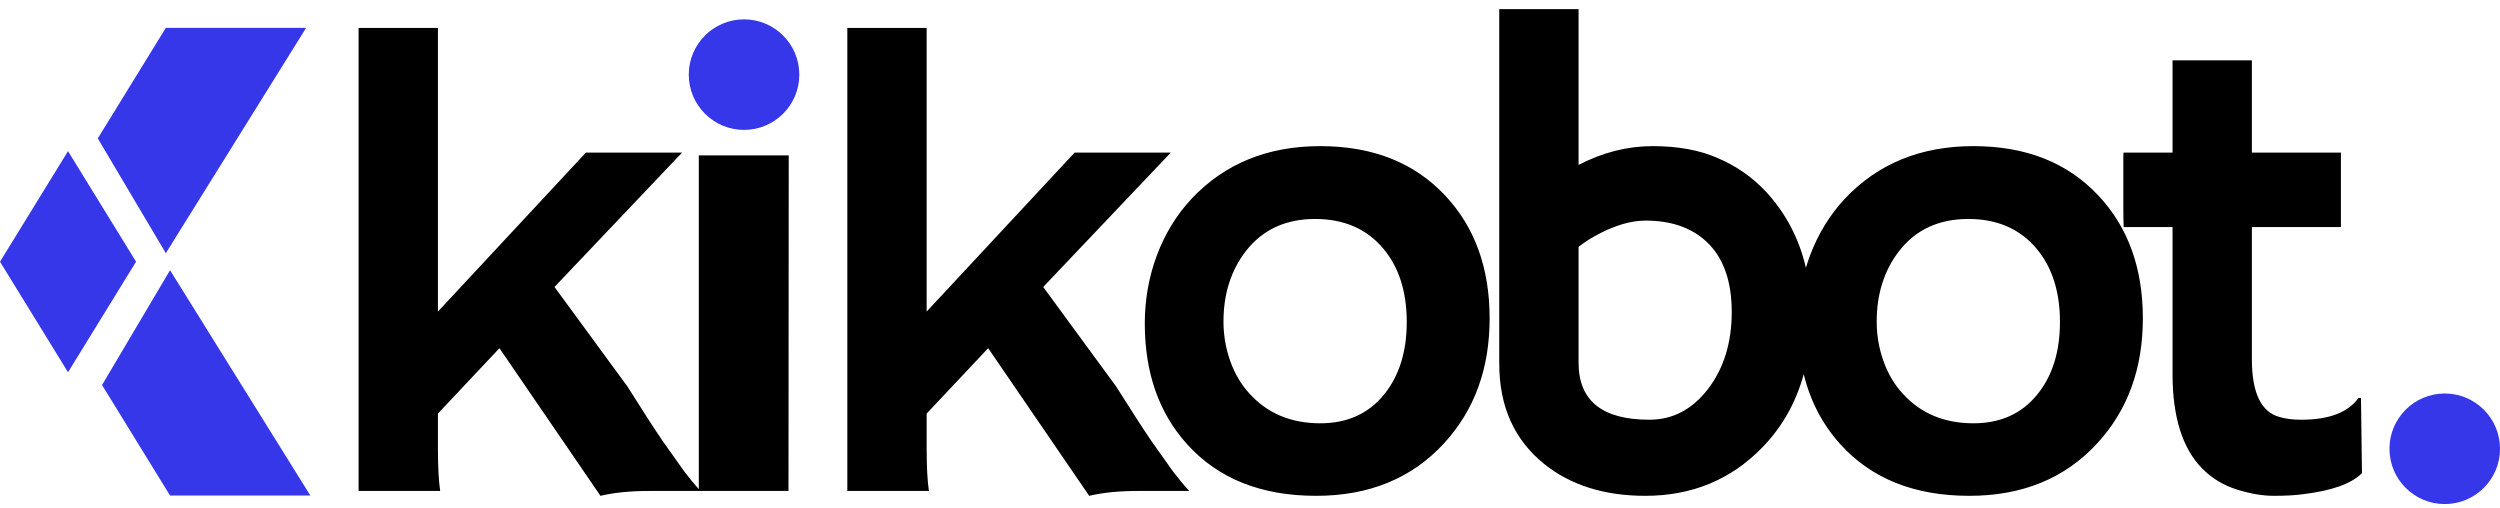
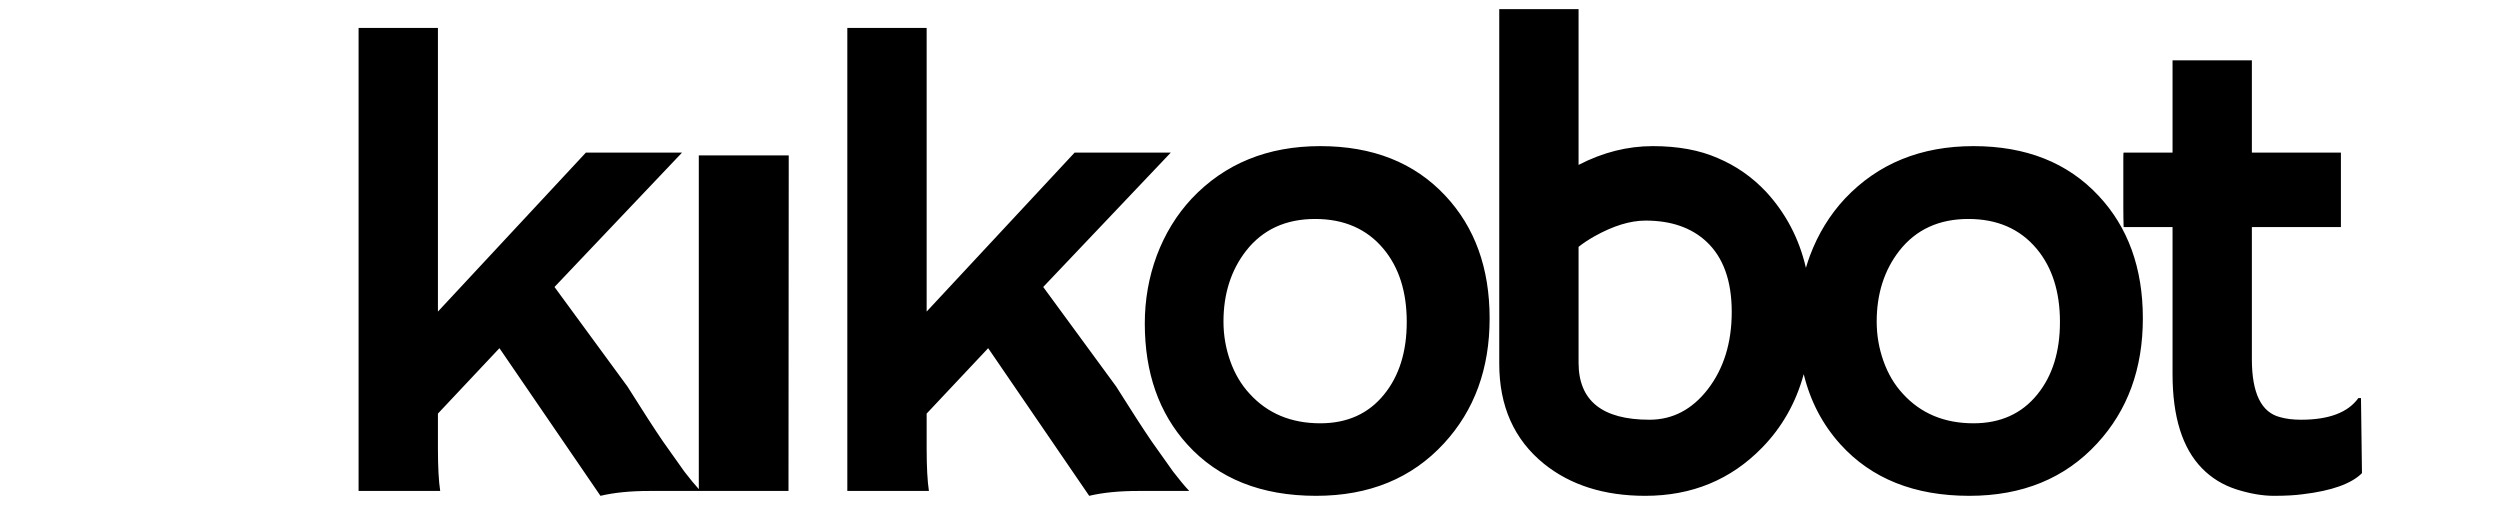
<svg xmlns="http://www.w3.org/2000/svg" width="182" height="37" viewBox="0 0 182 37" fill="none">
-   <path d="M4.952 11.004L9.905 19.052L4.952 27.1L0 19.052L4.952 11.004Z" fill="#3537E8" />
-   <path d="M12.072 18.433L7.119 10.076L12.072 2.028H22.286L12.072 18.433Z" fill="#3537E8" />
-   <path d="M12.38 19.671L7.428 28.029L12.38 36.076H22.594L12.38 19.671Z" fill="#3537E8" />
-   <circle cx="54.166" cy="5.433" r="4.024" fill="#3537E8" />
-   <circle cx="177.977" cy="32.671" r="4.024" fill="#3537E8" />
  <path fill-rule="evenodd" clip-rule="evenodd" d="M32.046 35.742C31.936 35.02 31.881 33.982 31.881 32.631V30.109L36.359 25.347L43.714 36.096C44.704 35.86 45.891 35.742 47.274 35.742H50.873H50.998H57.402L57.42 11.314H50.873V35.608C50.581 35.289 50.23 34.862 49.819 34.328L48.264 32.136C47.682 31.287 46.818 29.951 45.671 28.128L40.367 20.892L49.654 11.109H42.653L31.881 22.683V2.034H26.105V35.742H32.046ZM67.625 35.742C67.515 35.02 67.46 33.982 67.46 32.631V30.109L71.939 25.347L79.294 36.096C80.284 35.86 81.47 35.742 82.853 35.742H86.578C86.263 35.412 85.87 34.941 85.399 34.328L83.843 32.136C83.262 31.287 82.397 29.951 81.25 28.128L75.946 20.892L85.234 11.109H78.233L67.46 22.683V2.034H61.685V35.742H67.625ZM84.213 18.605C83.631 20.177 83.341 21.827 83.341 23.555C83.341 27.139 84.37 30.069 86.428 32.348C88.692 34.847 91.819 36.096 95.81 36.096C99.676 36.096 102.78 34.823 105.122 32.277C107.337 29.873 108.445 26.84 108.445 23.178C108.445 19.517 107.369 16.539 105.216 14.244C102.969 11.84 99.936 10.638 96.117 10.638C92.282 10.638 89.163 11.911 86.758 14.456C85.659 15.635 84.81 17.018 84.213 18.605ZM89.564 26.29C89.234 25.363 89.069 24.404 89.069 23.414C89.069 21.387 89.619 19.666 90.719 18.252C91.929 16.712 93.602 15.941 95.74 15.941C97.846 15.941 99.503 16.664 100.713 18.11C101.845 19.462 102.411 21.238 102.411 23.438C102.411 25.606 101.861 27.366 100.761 28.718C99.629 30.116 98.081 30.816 96.117 30.816C93.995 30.816 92.282 30.101 90.978 28.671C90.365 28.011 89.894 27.217 89.564 26.29ZM120.318 10.638C118.48 10.638 116.68 11.093 114.92 12.005V0.667H109.145V26.478C109.145 29.574 110.229 32.002 112.398 33.762C114.331 35.318 116.79 36.096 119.776 36.096C123.171 36.096 126.007 34.925 128.286 32.584C129.74 31.091 130.748 29.31 131.311 27.239C131.79 29.203 132.68 30.906 133.983 32.348C136.246 34.847 139.373 36.096 143.365 36.096C147.231 36.096 150.334 34.823 152.676 32.277C154.892 29.873 156 26.84 156 23.178C156 19.517 154.923 16.539 152.77 14.244C150.523 11.84 147.49 10.638 143.671 10.638C139.837 10.638 136.717 11.911 134.313 14.456C133.213 15.635 132.364 17.018 131.767 18.605C131.658 18.9 131.559 19.198 131.47 19.498C130.981 17.377 130.014 15.532 128.569 13.961C127.563 12.893 126.392 12.076 125.056 11.51C123.736 10.928 122.157 10.638 120.318 10.638ZM120.083 30.556C116.641 30.556 114.92 29.174 114.92 26.408V17.969C115.282 17.686 115.674 17.427 116.099 17.191C117.45 16.436 118.684 16.059 119.8 16.059C121.654 16.059 123.131 16.57 124.231 17.592C125.457 18.739 126.07 20.444 126.07 22.707C126.07 24.954 125.489 26.832 124.326 28.341C123.178 29.818 121.764 30.556 120.083 30.556ZM137.118 26.29C136.788 25.363 136.623 24.404 136.623 23.414C136.623 21.387 137.173 19.666 138.273 18.252C139.483 16.712 141.157 15.941 143.294 15.941C145.4 15.941 147.058 16.664 148.268 18.11C149.399 19.462 149.965 21.238 149.965 23.438C149.965 25.606 149.415 27.366 148.315 28.718C147.183 30.116 145.635 30.816 143.671 30.816C141.55 30.816 139.837 30.101 138.532 28.671C137.919 28.011 137.448 27.217 137.118 26.29ZM171.691 28.977C170.937 30.03 169.546 30.556 167.519 30.556C166.938 30.556 166.427 30.494 165.987 30.368C164.62 30.022 163.936 28.616 163.936 26.148V16.531H170.418V11.109H163.936V4.391H158.161V11.109H154.601C154.586 11.109 154.578 11.243 154.578 11.51V15.14C154.578 15.611 154.586 16.075 154.601 16.531H158.161V27.233C158.161 30.344 158.876 32.631 160.306 34.092C160.997 34.8 161.83 35.31 162.804 35.625C163.795 35.939 164.706 36.096 165.539 36.096C166.387 36.096 167.095 36.057 167.66 35.978C169.751 35.727 171.181 35.216 171.951 34.446L171.88 28.977H171.691Z" fill="black" />
</svg>